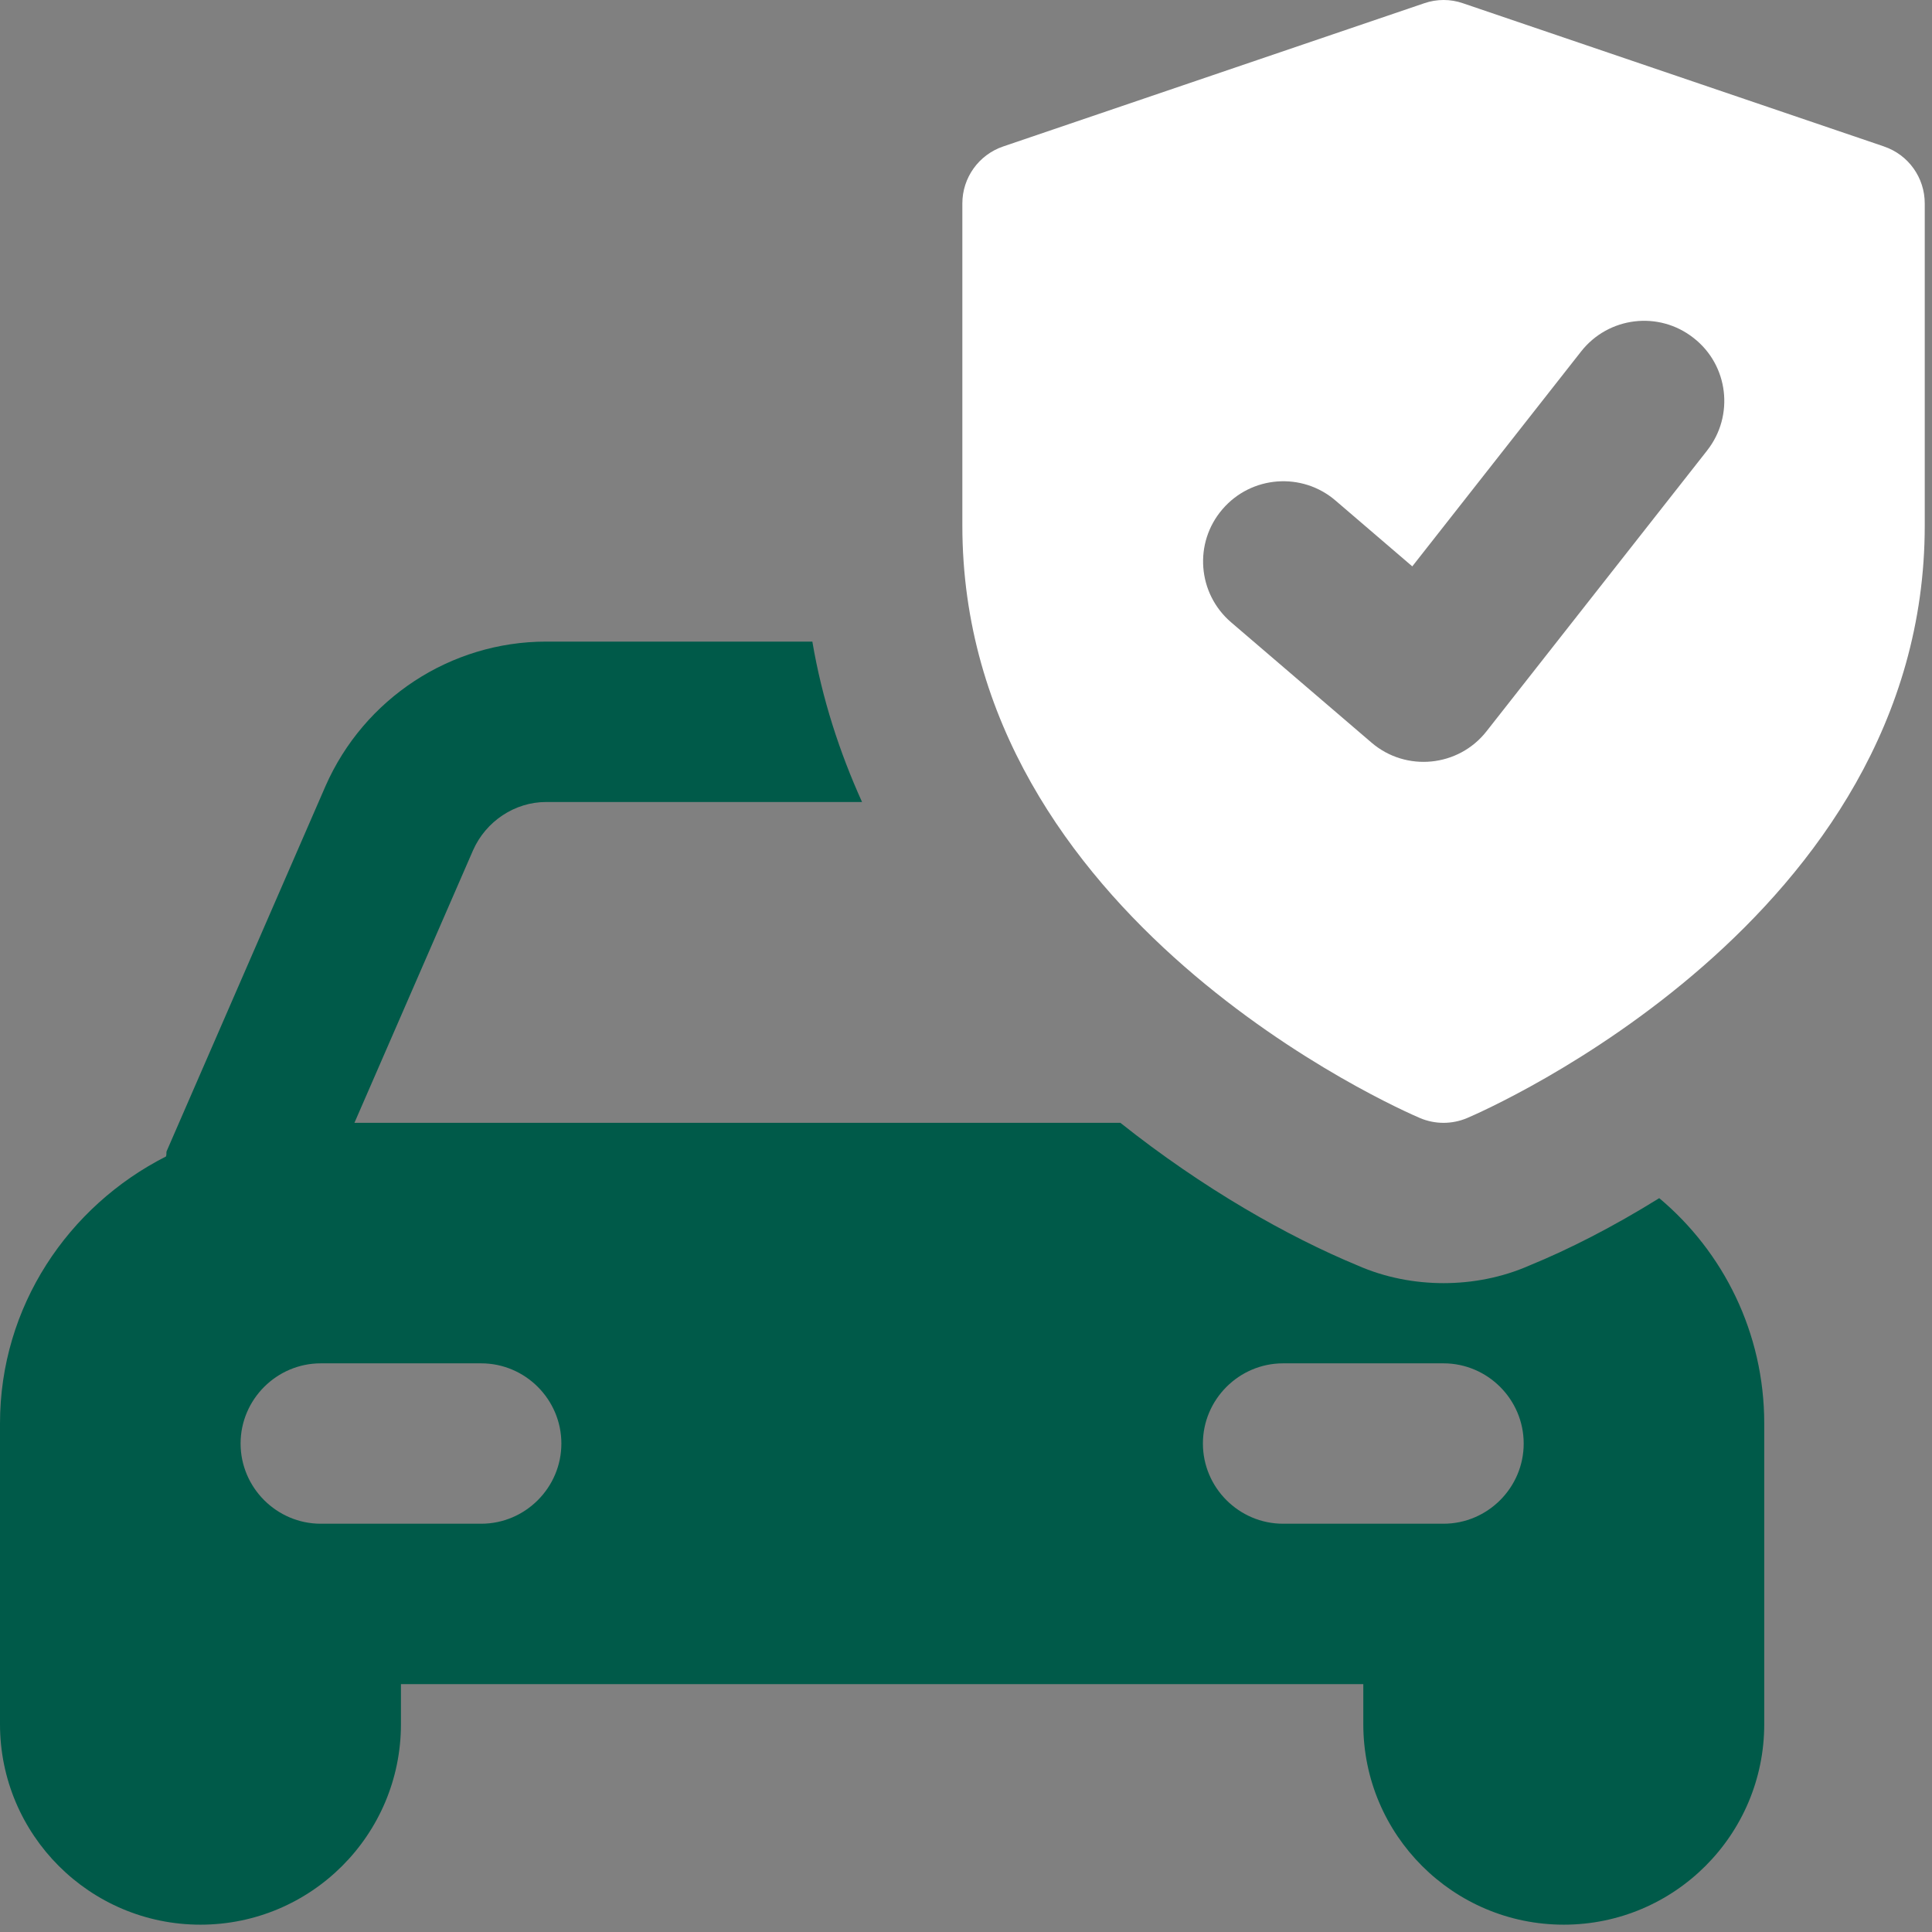
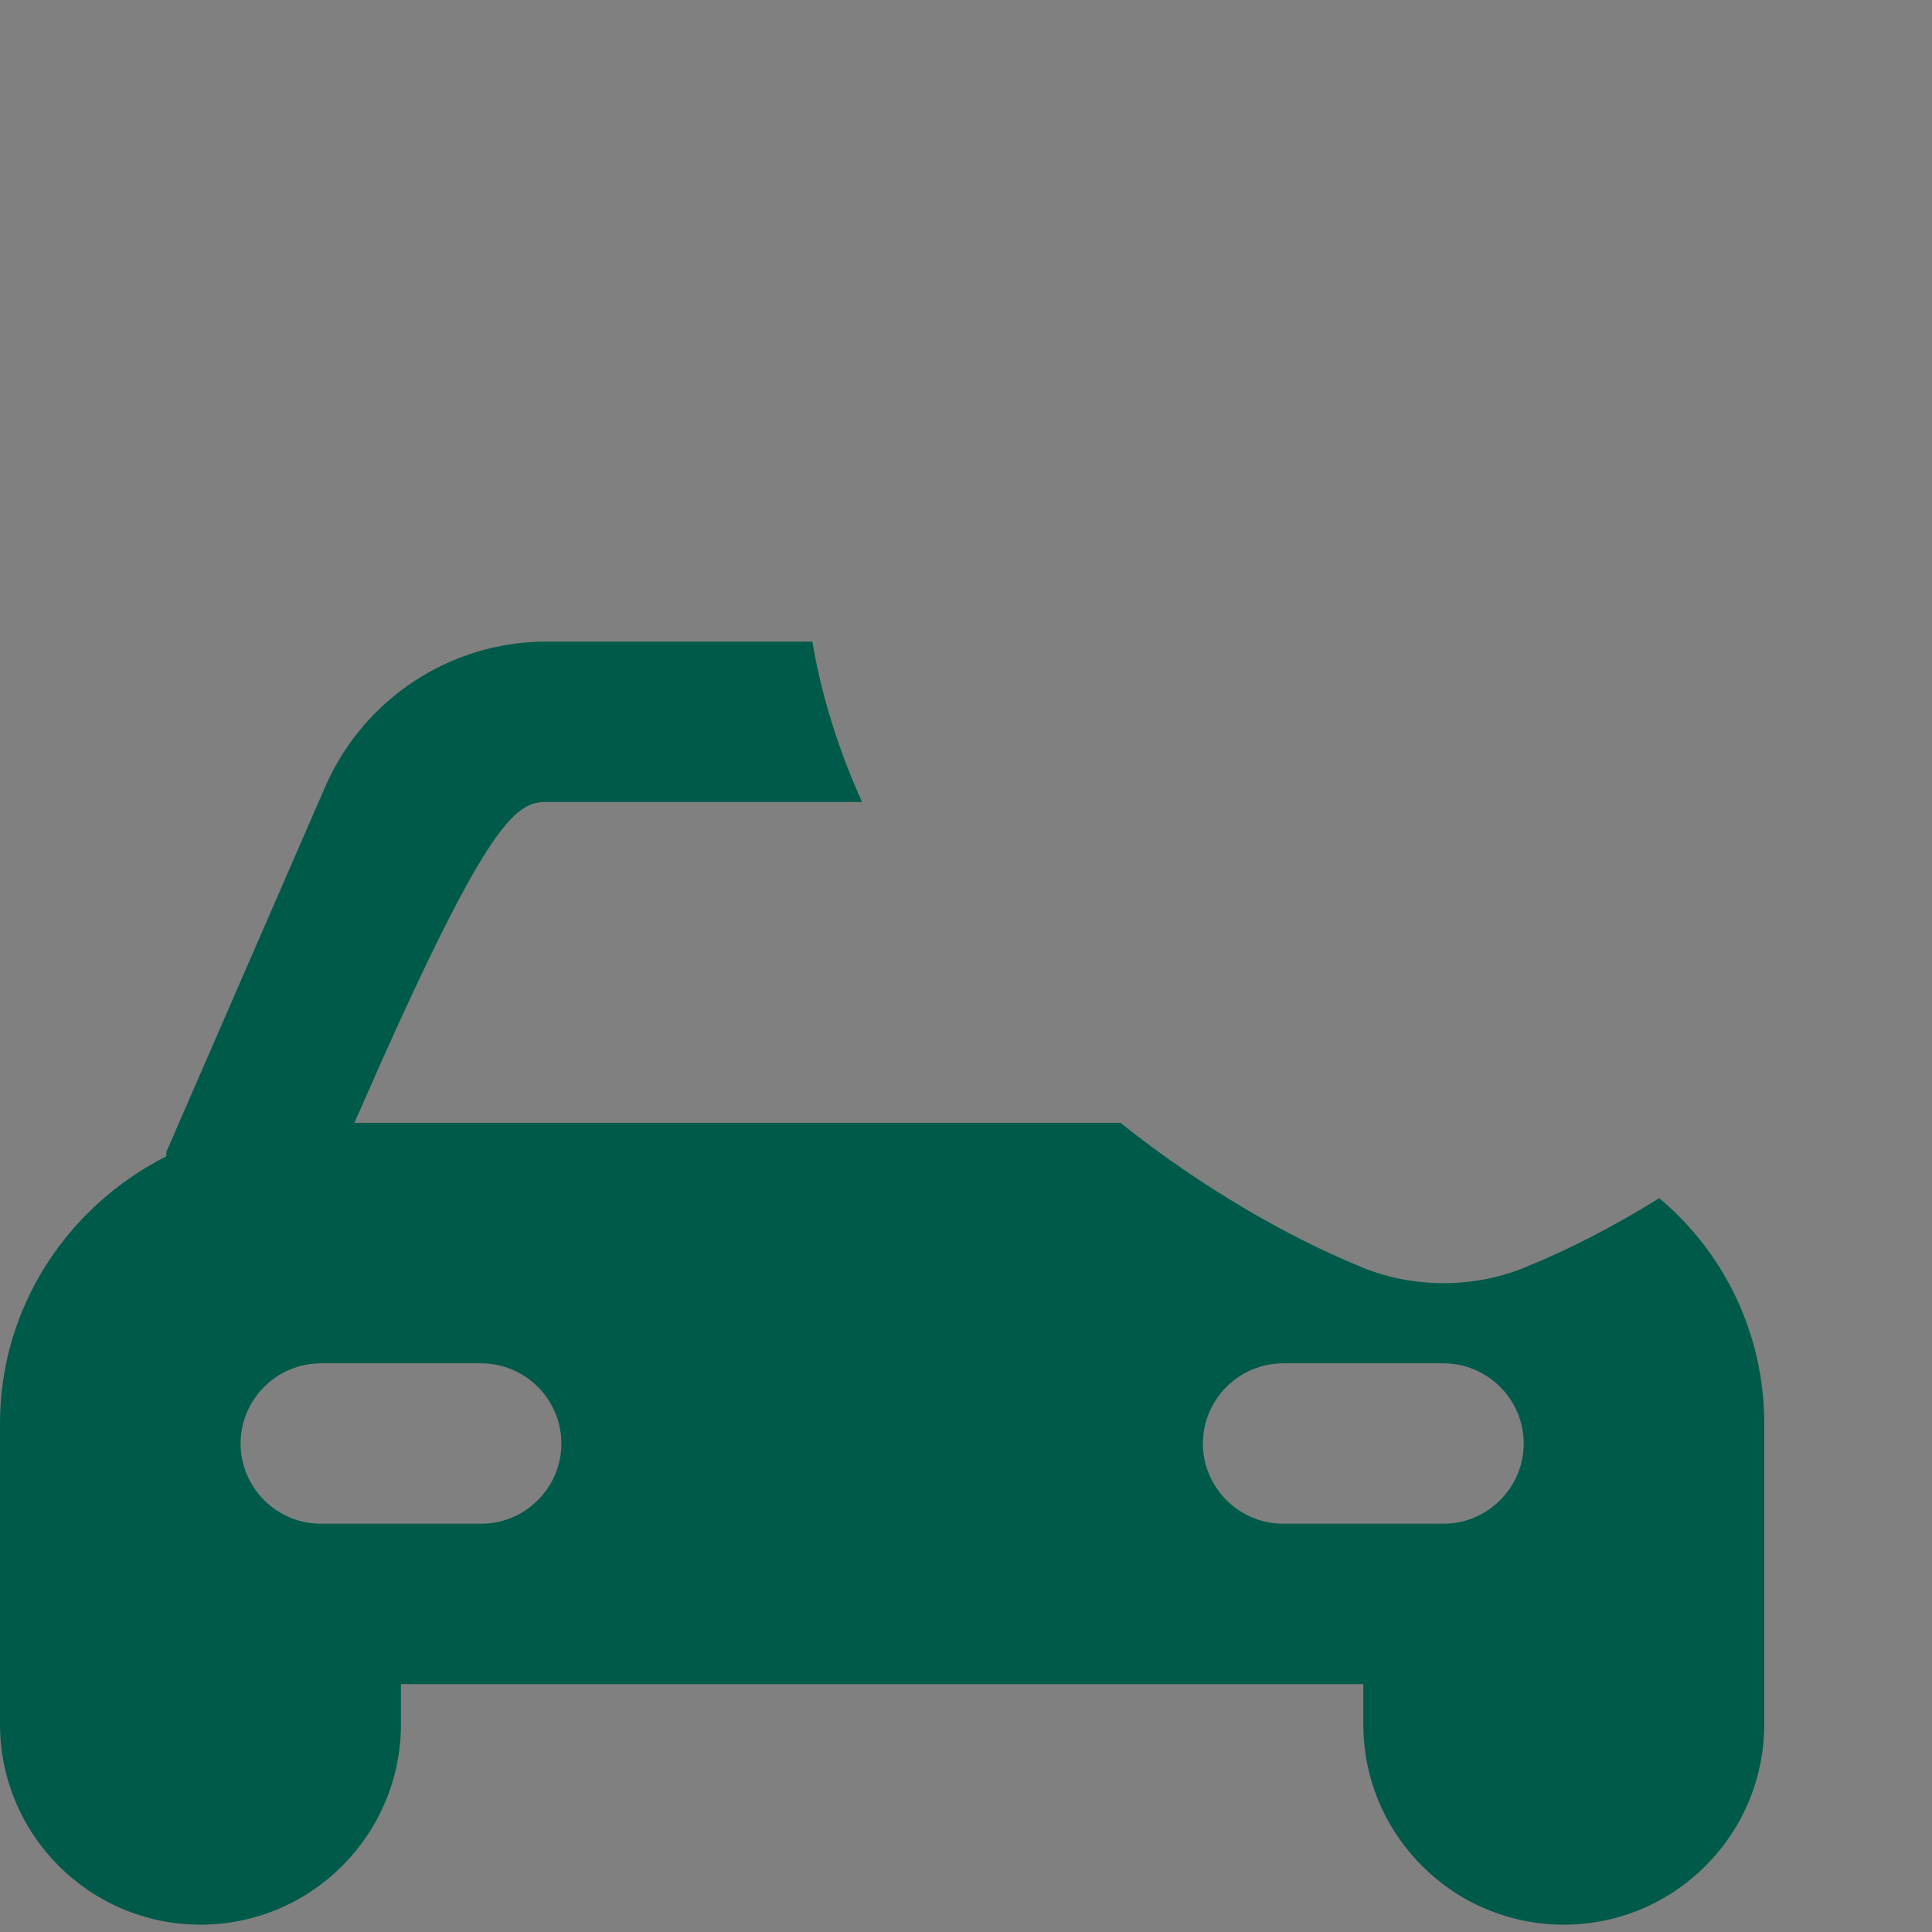
<svg xmlns="http://www.w3.org/2000/svg" viewBox="0 0 53 53" fill="none">
  <rect x="0" y="0" width="53" height="53" fill="#808080" stroke="none" />
-   <path d="M45.517 32.869C44.242 33.661 43.031 34.277 41.954 34.717C41.207 35.046 40.393 35.2 39.601 35.2C38.809 35.2 37.994 35.046 37.247 34.717C35.333 33.925 33.001 32.605 30.735 30.802H9.723L12.979 23.321C13.331 22.529 14.123 22.001 14.981 22.001H23.648C23.032 20.638 22.549 19.163 22.285 17.601H14.981C12.363 17.601 9.987 19.163 8.931 21.561L4.576 31.571C4.554 31.616 4.576 31.659 4.554 31.725C1.87 33.088 0 35.838 0 39.05V47.299C0 50.335 2.464 52.799 5.499 52.799C8.535 52.799 10.999 50.335 10.999 47.299V46.2H37.399V47.299C37.399 50.335 39.863 52.799 42.898 52.799C45.934 52.799 48.398 50.335 48.398 47.299V39.05C48.398 36.563 47.276 34.342 45.516 32.867L45.517 32.869ZM13.2 41.8H8.8C7.591 41.8 6.6 40.81 6.6 39.6C6.6 38.39 7.591 37.4 8.8 37.4H13.2C14.41 37.4 15.4 38.39 15.4 39.6C15.4 40.81 14.41 41.8 13.2 41.8ZM39.599 41.8H35.199C33.989 41.8 32.999 40.81 32.999 39.6C32.999 38.39 33.989 37.4 35.199 37.4H39.599C40.809 37.4 41.799 38.39 41.799 39.6C41.799 40.81 40.809 41.8 39.599 41.8Z" fill="#005A49" />
-   <path d="M51.681 4.017L40.132 0.089C39.789 -0.03 39.415 -0.03 39.071 0.089L27.52 4.018C26.85 4.246 26.4 4.874 26.4 5.58V14.42C26.4 25.209 38.444 30.454 38.956 30.672C39.369 30.846 39.831 30.846 40.245 30.672C40.757 30.454 52.801 25.209 52.801 14.42V5.58C52.801 4.874 52.353 4.244 51.681 4.018V4.017ZM46.831 12.359L40.781 20.059C40.012 21.043 38.569 21.185 37.623 20.371L33.773 17.072C32.85 16.281 32.741 14.891 33.536 13.969C34.327 13.047 35.717 12.942 36.636 13.731L38.743 15.537L43.373 9.643C44.124 8.687 45.505 8.518 46.462 9.273C47.417 10.018 47.583 11.403 46.831 12.358V12.359Z" fill="white" />
+   <path d="M45.517 32.869C44.242 33.661 43.031 34.277 41.954 34.717C41.207 35.046 40.393 35.2 39.601 35.2C38.809 35.2 37.994 35.046 37.247 34.717C35.333 33.925 33.001 32.605 30.735 30.802H9.723C13.331 22.529 14.123 22.001 14.981 22.001H23.648C23.032 20.638 22.549 19.163 22.285 17.601H14.981C12.363 17.601 9.987 19.163 8.931 21.561L4.576 31.571C4.554 31.616 4.576 31.659 4.554 31.725C1.87 33.088 0 35.838 0 39.05V47.299C0 50.335 2.464 52.799 5.499 52.799C8.535 52.799 10.999 50.335 10.999 47.299V46.2H37.399V47.299C37.399 50.335 39.863 52.799 42.898 52.799C45.934 52.799 48.398 50.335 48.398 47.299V39.05C48.398 36.563 47.276 34.342 45.516 32.867L45.517 32.869ZM13.2 41.8H8.8C7.591 41.8 6.6 40.81 6.6 39.6C6.6 38.39 7.591 37.4 8.8 37.4H13.2C14.41 37.4 15.4 38.39 15.4 39.6C15.4 40.81 14.41 41.8 13.2 41.8ZM39.599 41.8H35.199C33.989 41.8 32.999 40.81 32.999 39.6C32.999 38.39 33.989 37.4 35.199 37.4H39.599C40.809 37.4 41.799 38.39 41.799 39.6C41.799 40.81 40.809 41.8 39.599 41.8Z" fill="#005A49" />
</svg>